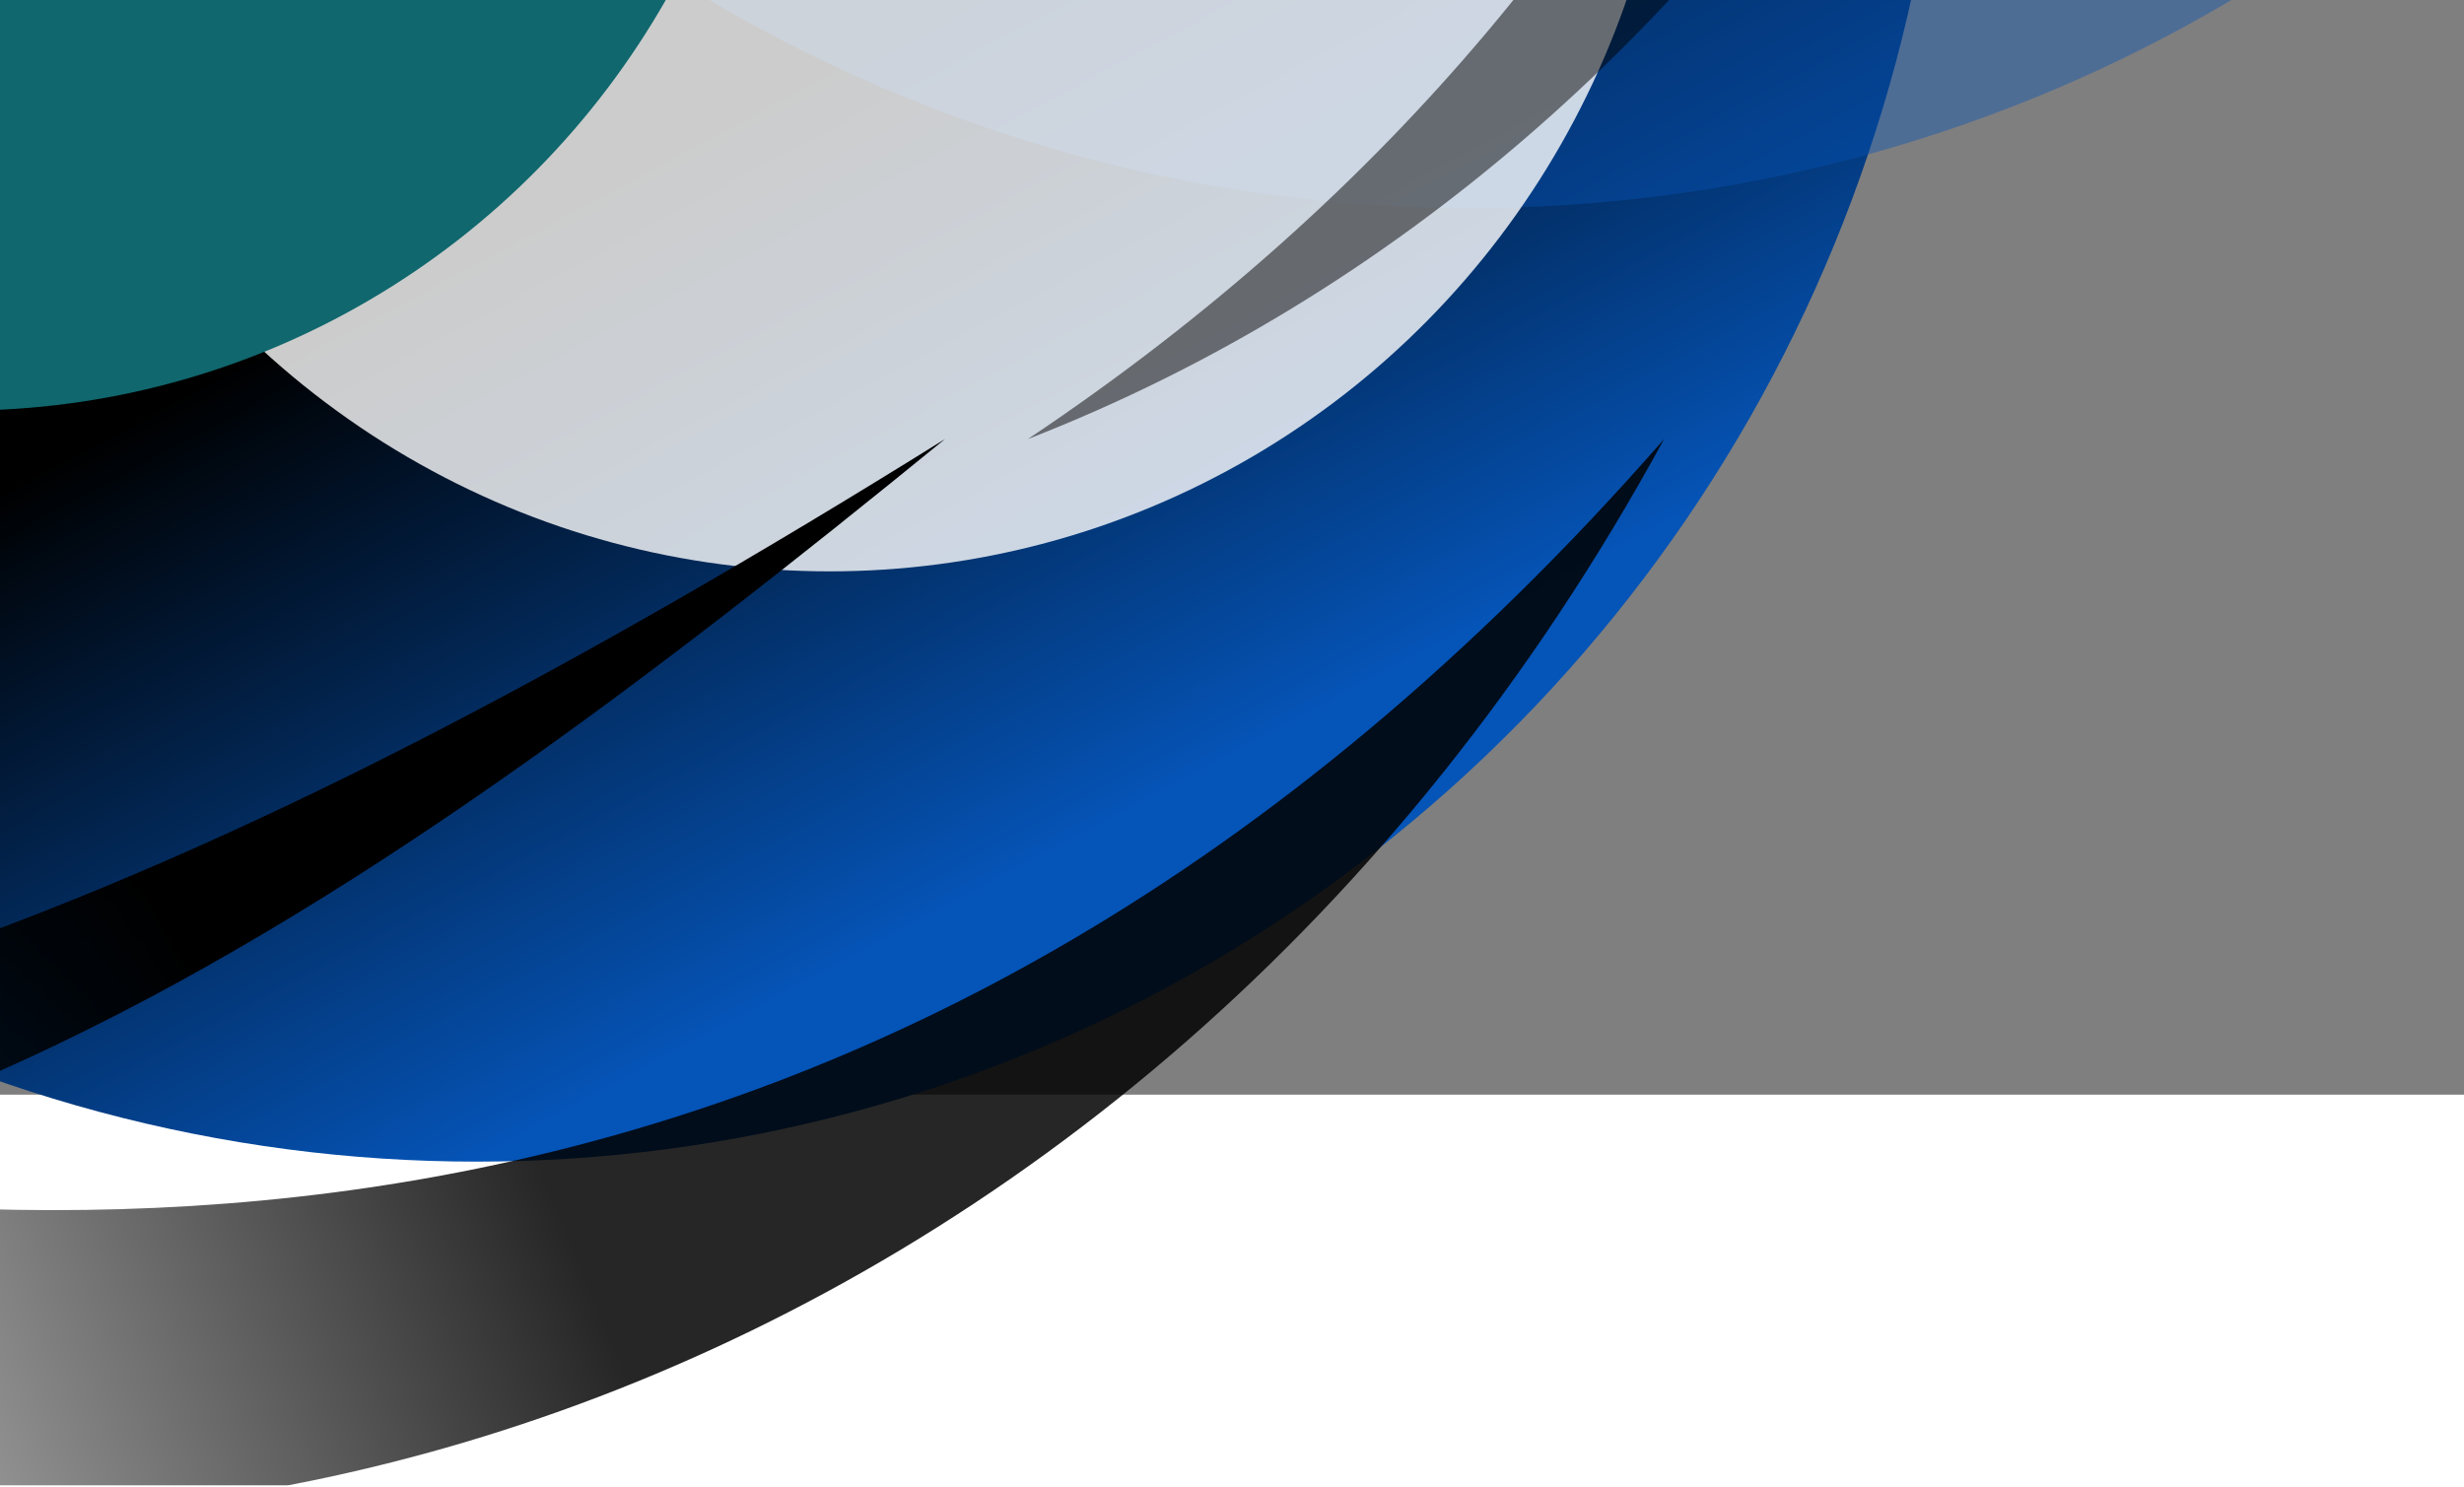
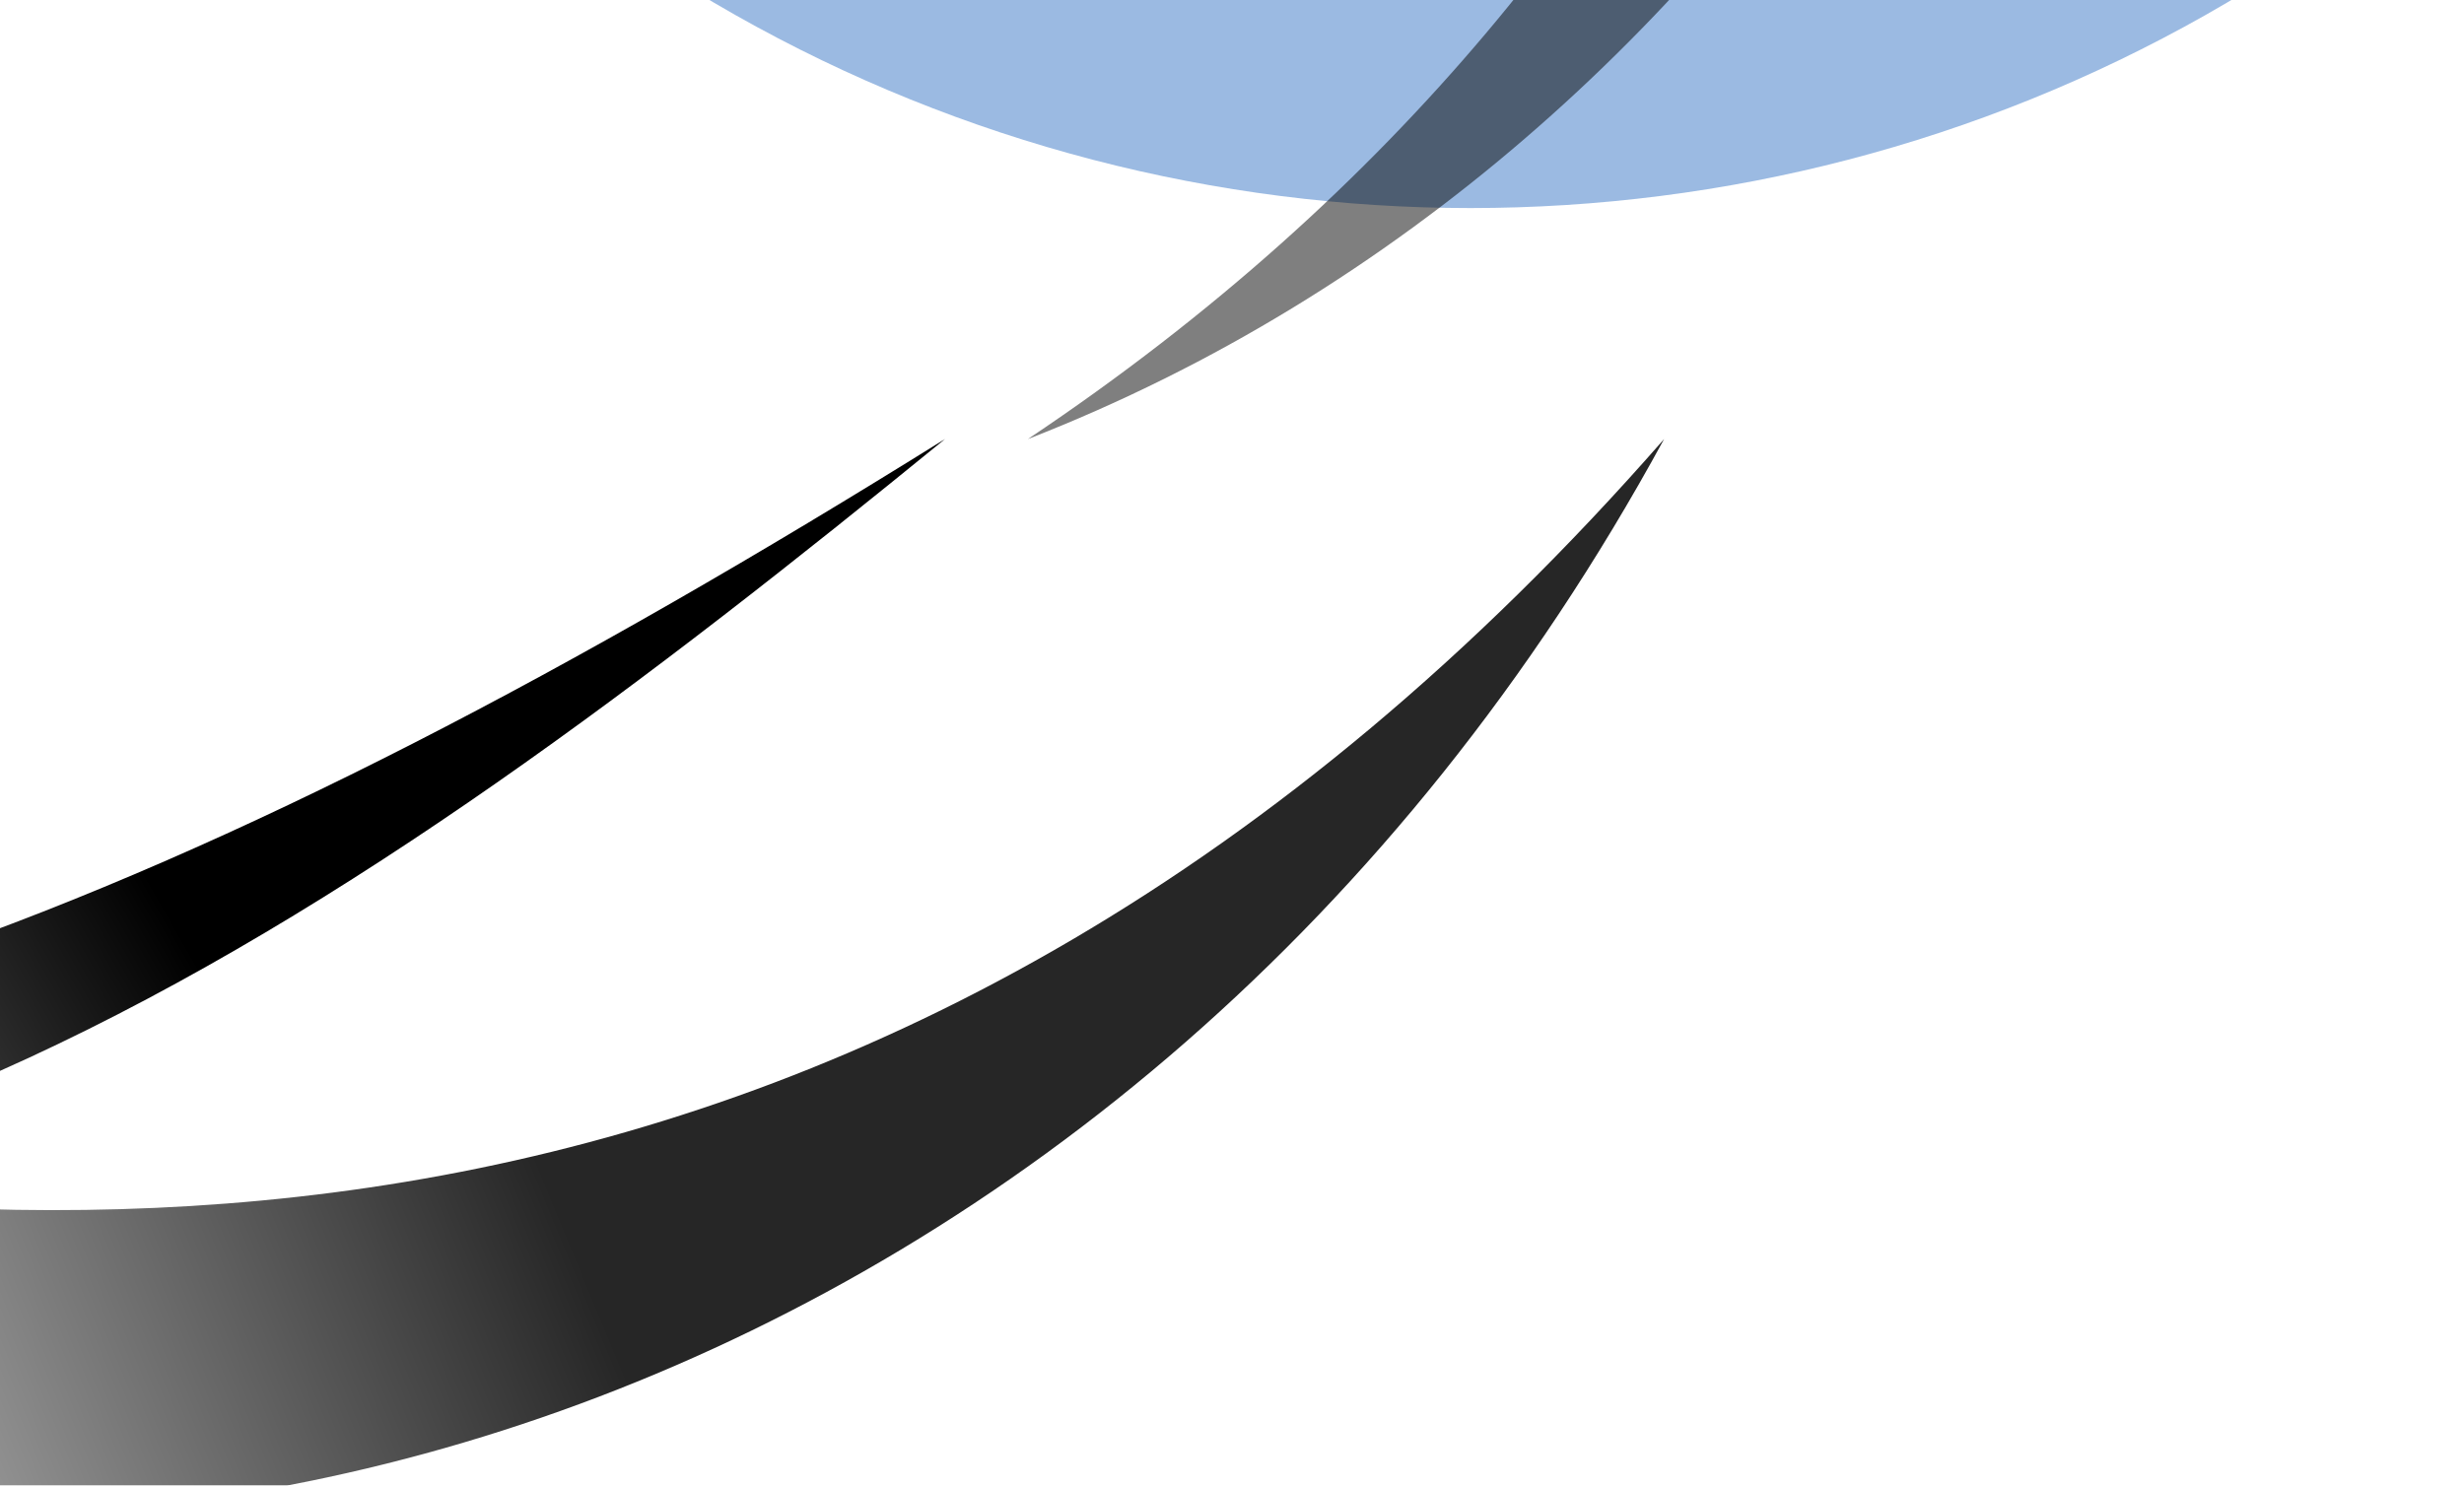
<svg xmlns="http://www.w3.org/2000/svg" fill="none" height="100%" overflow="visible" preserveAspectRatio="none" style="display: block;" viewBox="0 0 800 483" width="100%">
  <g clip-path="url(#clip0_0_2857)" id="Background">
-     <rect fill="black" fill-opacity="0.5" height="355.475" id="Background Rectangle" width="800" />
    <g filter="url(#filter0_f_0_2857)" id="Ellipse 29">
-       <ellipse cx="154.703" cy="-106.078" fill="url(#paint0_linear_0_2857)" rx="477.415" ry="483.301" />
-     </g>
+       </g>
    <g filter="url(#filter1_f_0_2857)" id="Ellipse 31">
      <ellipse cx="477.415" cy="-400.512" fill="#0554B7" fill-opacity="0.4" rx="477.415" ry="468.074" />
    </g>
    <g filter="url(#filter2_f_0_2857)" id="Ellipse 28">
-       <ellipse cx="269.354" cy="-91.874" fill="white" fill-opacity="0.8" rx="274.216" ry="277.415" />
-     </g>
+       </g>
    <g filter="url(#filter3_f_0_2857)" id="Ellipse 30">
-       <ellipse cx="-12.156" cy="-133.589" fill="#10676D" rx="263.724" ry="266.923" />
-     </g>
+       </g>
    <g filter="url(#filter4_f_0_2857)" id="Vector 109">
      <path d="M-191.428 459.429C34.396 549.449 367.755 459.429 540.295 142.571C289.188 429.686 9.029 411.739 -191.428 368.138L-191.428 459.429Z" fill="url(#paint1_linear_0_2857)" fill-opacity="0.85" />
    </g>
    <g filter="url(#filter5_f_0_2857)" id="Vector 112">
      <path d="M707.232 -401.214C711.806 -207.249 576.313 48.057 333.717 142.586C575.728 -19.206 629.867 -246.795 648.975 -413.919L707.232 -401.214Z" fill="url(#paint2_linear_0_2857)" fill-opacity="0.5" />
    </g>
    <g filter="url(#filter6_f_0_2857)" id="Vector 111">
      <path d="M-321.747 382.379C-86.294 442.9 115.932 298.273 306.847 142.546C65.9 292.77 -125.348 370.302 -329.726 352.592L-321.747 382.379Z" fill="url(#paint3_linear_0_2857)" />
    </g>
  </g>
  <defs>
    <filter color-interpolation-filters="sRGB" filterUnits="userSpaceOnUse" height="1478.44" id="filter0_f_0_2857" width="1466.67" x="-578.631" y="-845.298">
      <feFlood flood-opacity="0" result="BackgroundImageFix" />
      <feBlend in="SourceGraphic" in2="BackgroundImageFix" mode="normal" result="shape" />
      <feGaussianBlur result="effect1_foregroundBlur_0_2857" stdDeviation="127.959" />
    </filter>
    <filter color-interpolation-filters="sRGB" filterUnits="userSpaceOnUse" height="1447.98" id="filter1_f_0_2857" width="1466.67" x="-255.918" y="-1124.5">
      <feFlood flood-opacity="0" result="BackgroundImageFix" />
      <feBlend in="SourceGraphic" in2="BackgroundImageFix" mode="normal" result="shape" />
      <feGaussianBlur result="effect1_foregroundBlur_0_2857" stdDeviation="127.959" />
    </filter>
    <filter color-interpolation-filters="sRGB" filterUnits="userSpaceOnUse" height="1066.67" id="filter2_f_0_2857" width="1060.27" x="-260.781" y="-625.208">
      <feFlood flood-opacity="0" result="BackgroundImageFix" />
      <feBlend in="SourceGraphic" in2="BackgroundImageFix" mode="normal" result="shape" />
      <feGaussianBlur result="effect1_foregroundBlur_0_2857" stdDeviation="127.959" />
    </filter>
    <filter color-interpolation-filters="sRGB" filterUnits="userSpaceOnUse" height="1045.68" id="filter3_f_0_2857" width="1039.28" x="-531.798" y="-656.43">
      <feFlood flood-opacity="0" result="BackgroundImageFix" />
      <feBlend in="SourceGraphic" in2="BackgroundImageFix" mode="normal" result="shape" />
      <feGaussianBlur result="effect1_foregroundBlur_0_2857" stdDeviation="127.959" />
    </filter>
    <filter color-interpolation-filters="sRGB" filterUnits="userSpaceOnUse" height="503.469" id="filter4_f_0_2857" width="885.274" x="-268.204" y="65.795">
      <feFlood flood-opacity="0" result="BackgroundImageFix" />
      <feBlend in="SourceGraphic" in2="BackgroundImageFix" mode="normal" result="shape" />
      <feGaussianBlur result="effect1_foregroundBlur_0_2857" stdDeviation="38.388" />
    </filter>
    <filter color-interpolation-filters="sRGB" filterUnits="userSpaceOnUse" height="710.056" id="filter5_f_0_2857" width="527.178" x="256.941" y="-490.695">
      <feFlood flood-opacity="0" result="BackgroundImageFix" />
      <feBlend in="SourceGraphic" in2="BackgroundImageFix" mode="normal" result="shape" />
      <feGaussianBlur result="effect1_foregroundBlur_0_2857" stdDeviation="38.388" />
    </filter>
    <filter color-interpolation-filters="sRGB" filterUnits="userSpaceOnUse" height="433.065" id="filter6_f_0_2857" width="815.716" x="-419.298" y="52.975">
      <feFlood flood-opacity="0" result="BackgroundImageFix" />
      <feBlend in="SourceGraphic" in2="BackgroundImageFix" mode="normal" result="shape" />
      <feGaussianBlur result="effect1_foregroundBlur_0_2857" stdDeviation="44.786" />
    </filter>
    <linearGradient gradientUnits="userSpaceOnUse" id="paint0_linear_0_2857" x1="29.687" x2="154.703" y1="143.698" y2="377.223">
      <stop />
      <stop offset="1" stop-color="#0554B7" />
    </linearGradient>
    <linearGradient gradientUnits="userSpaceOnUse" id="paint1_linear_0_2857" x1="176.072" x2="-204.478" y1="381.702" y2="538.963">
      <stop />
      <stop offset="1" stop-opacity="0" />
    </linearGradient>
    <linearGradient gradientUnits="userSpaceOnUse" id="paint2_linear_0_2857" x1="571.59" x2="793.819" y1="-116.766" y2="-372.103">
      <stop />
      <stop offset="1" stop-opacity="0" />
    </linearGradient>
    <linearGradient gradientUnits="userSpaceOnUse" id="paint3_linear_0_2857" x1="32.858" x2="-324.559" y1="258.472" y2="462.929">
      <stop />
      <stop offset="1" stop-opacity="0" />
    </linearGradient>
    <clipPath id="clip0_0_2857">
      <rect fill="white" height="482.406" width="800" />
    </clipPath>
  </defs>
</svg>